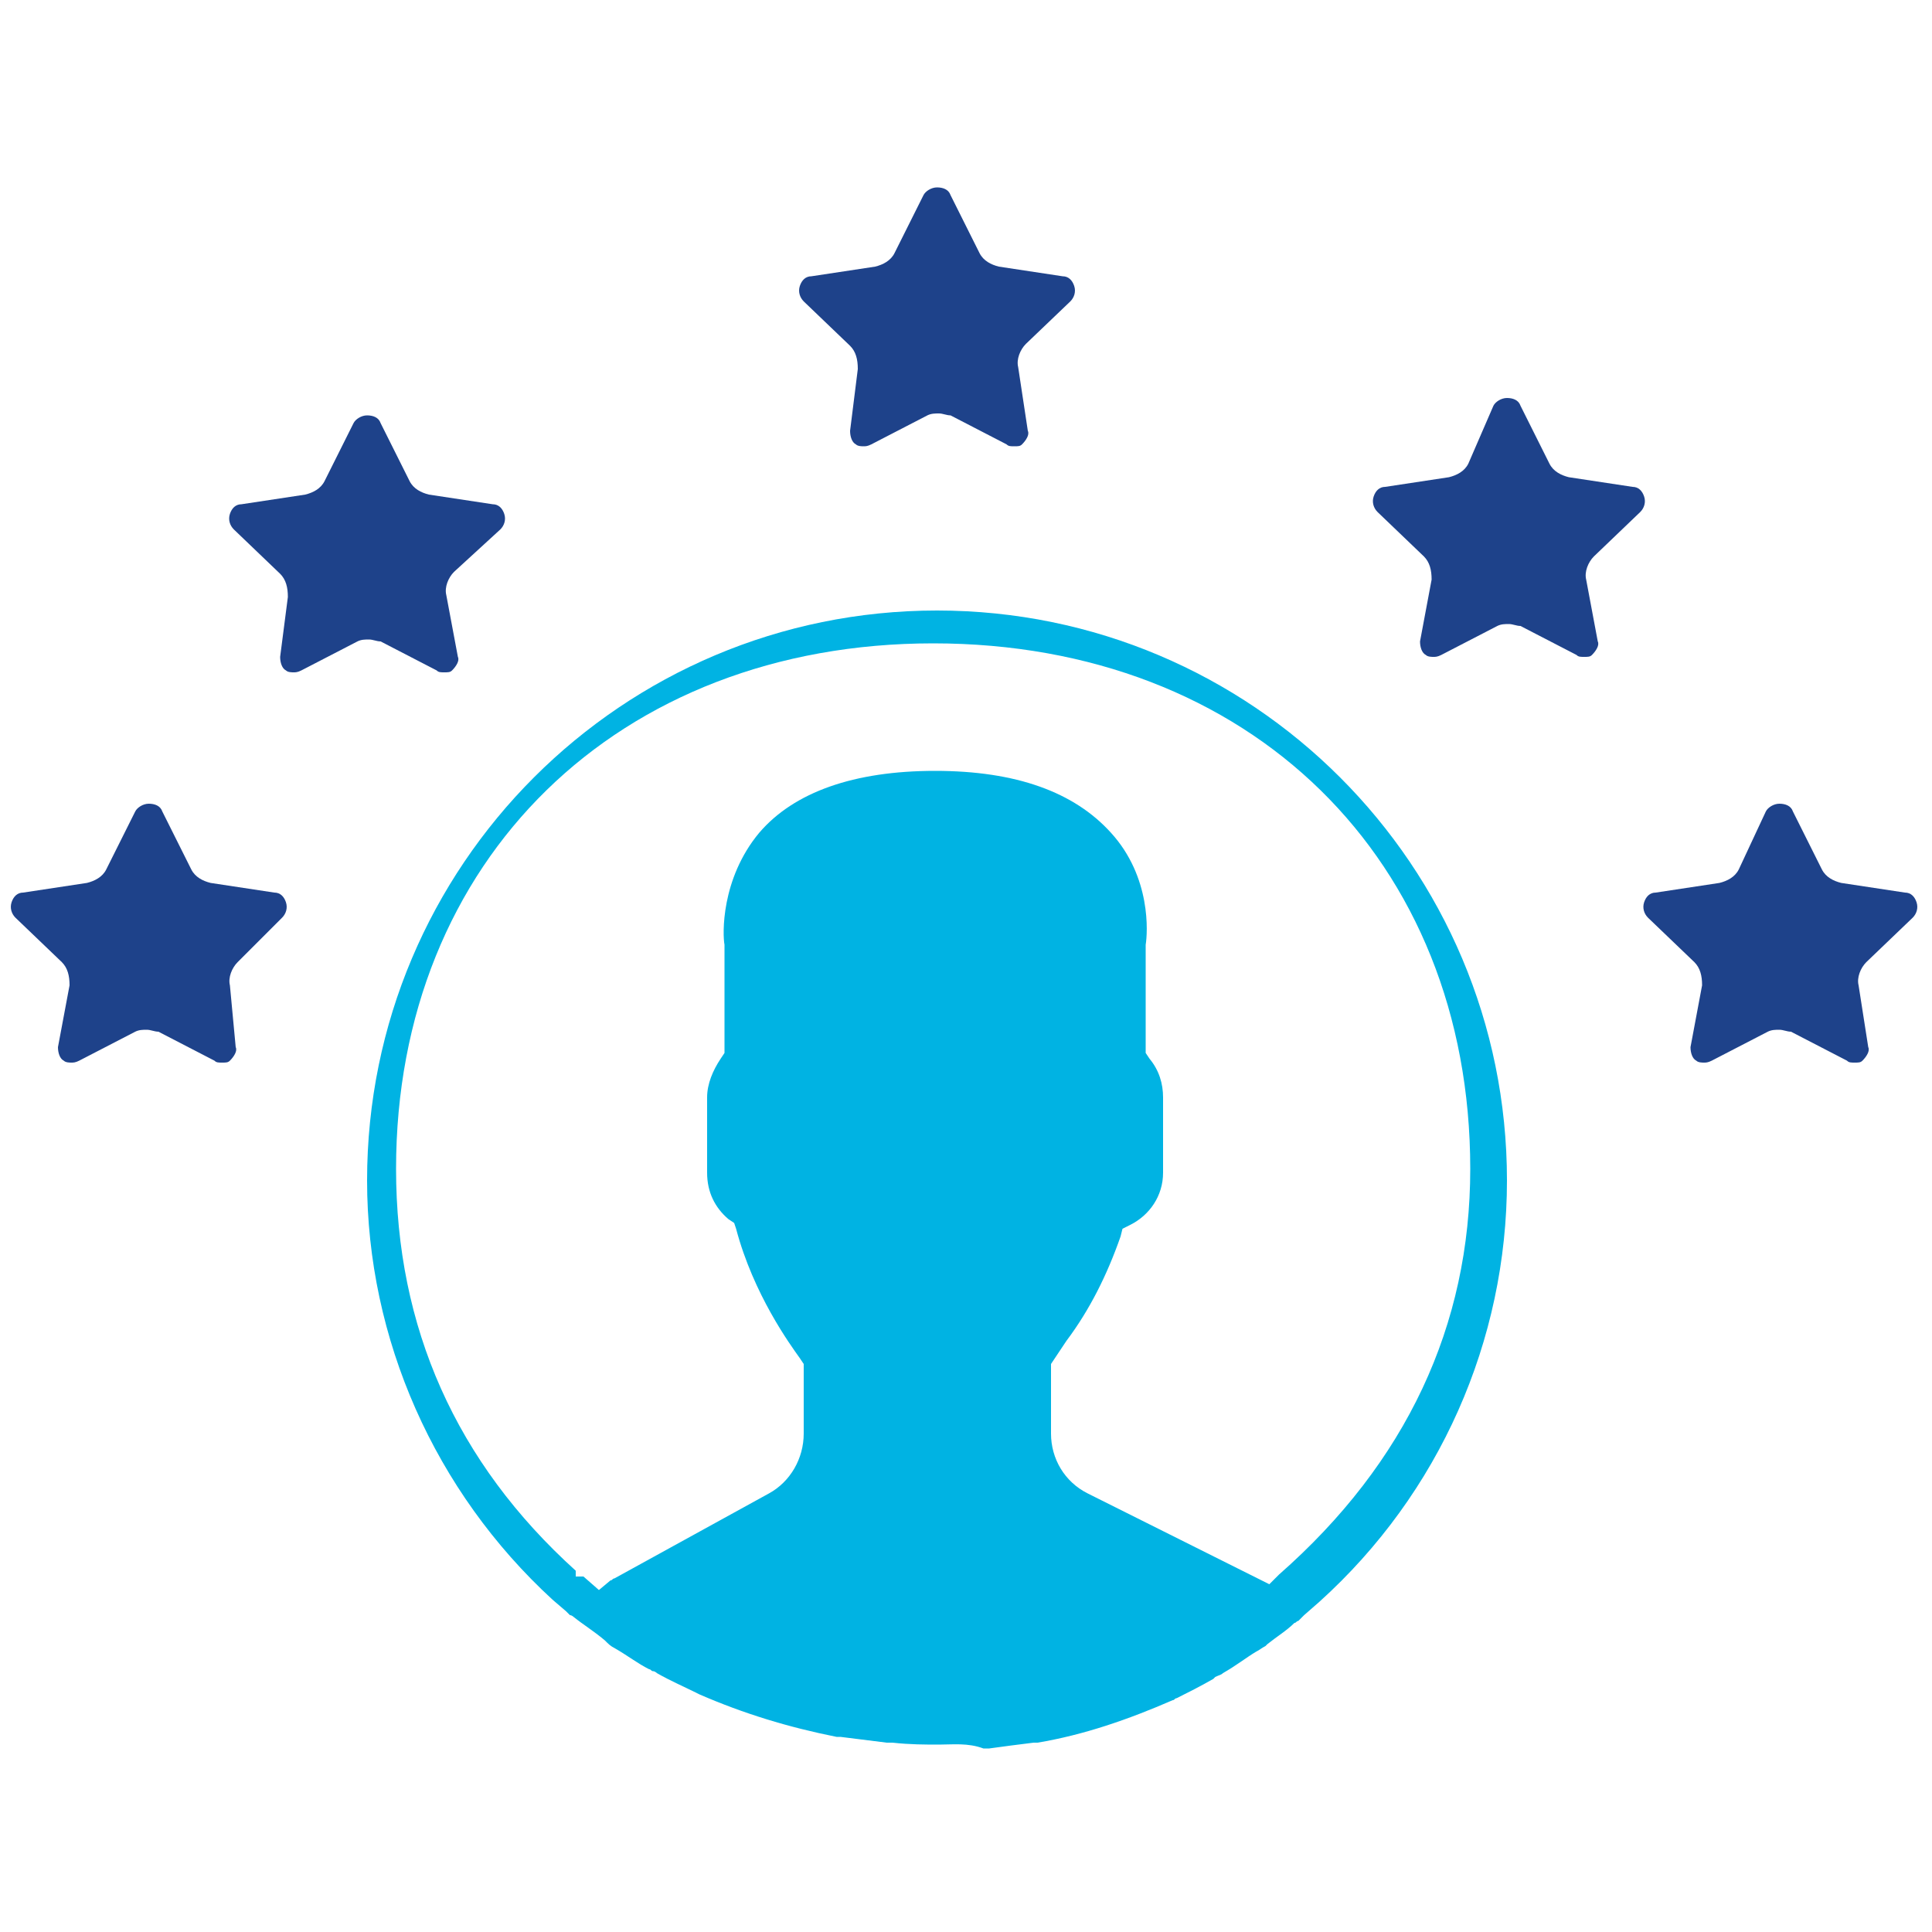
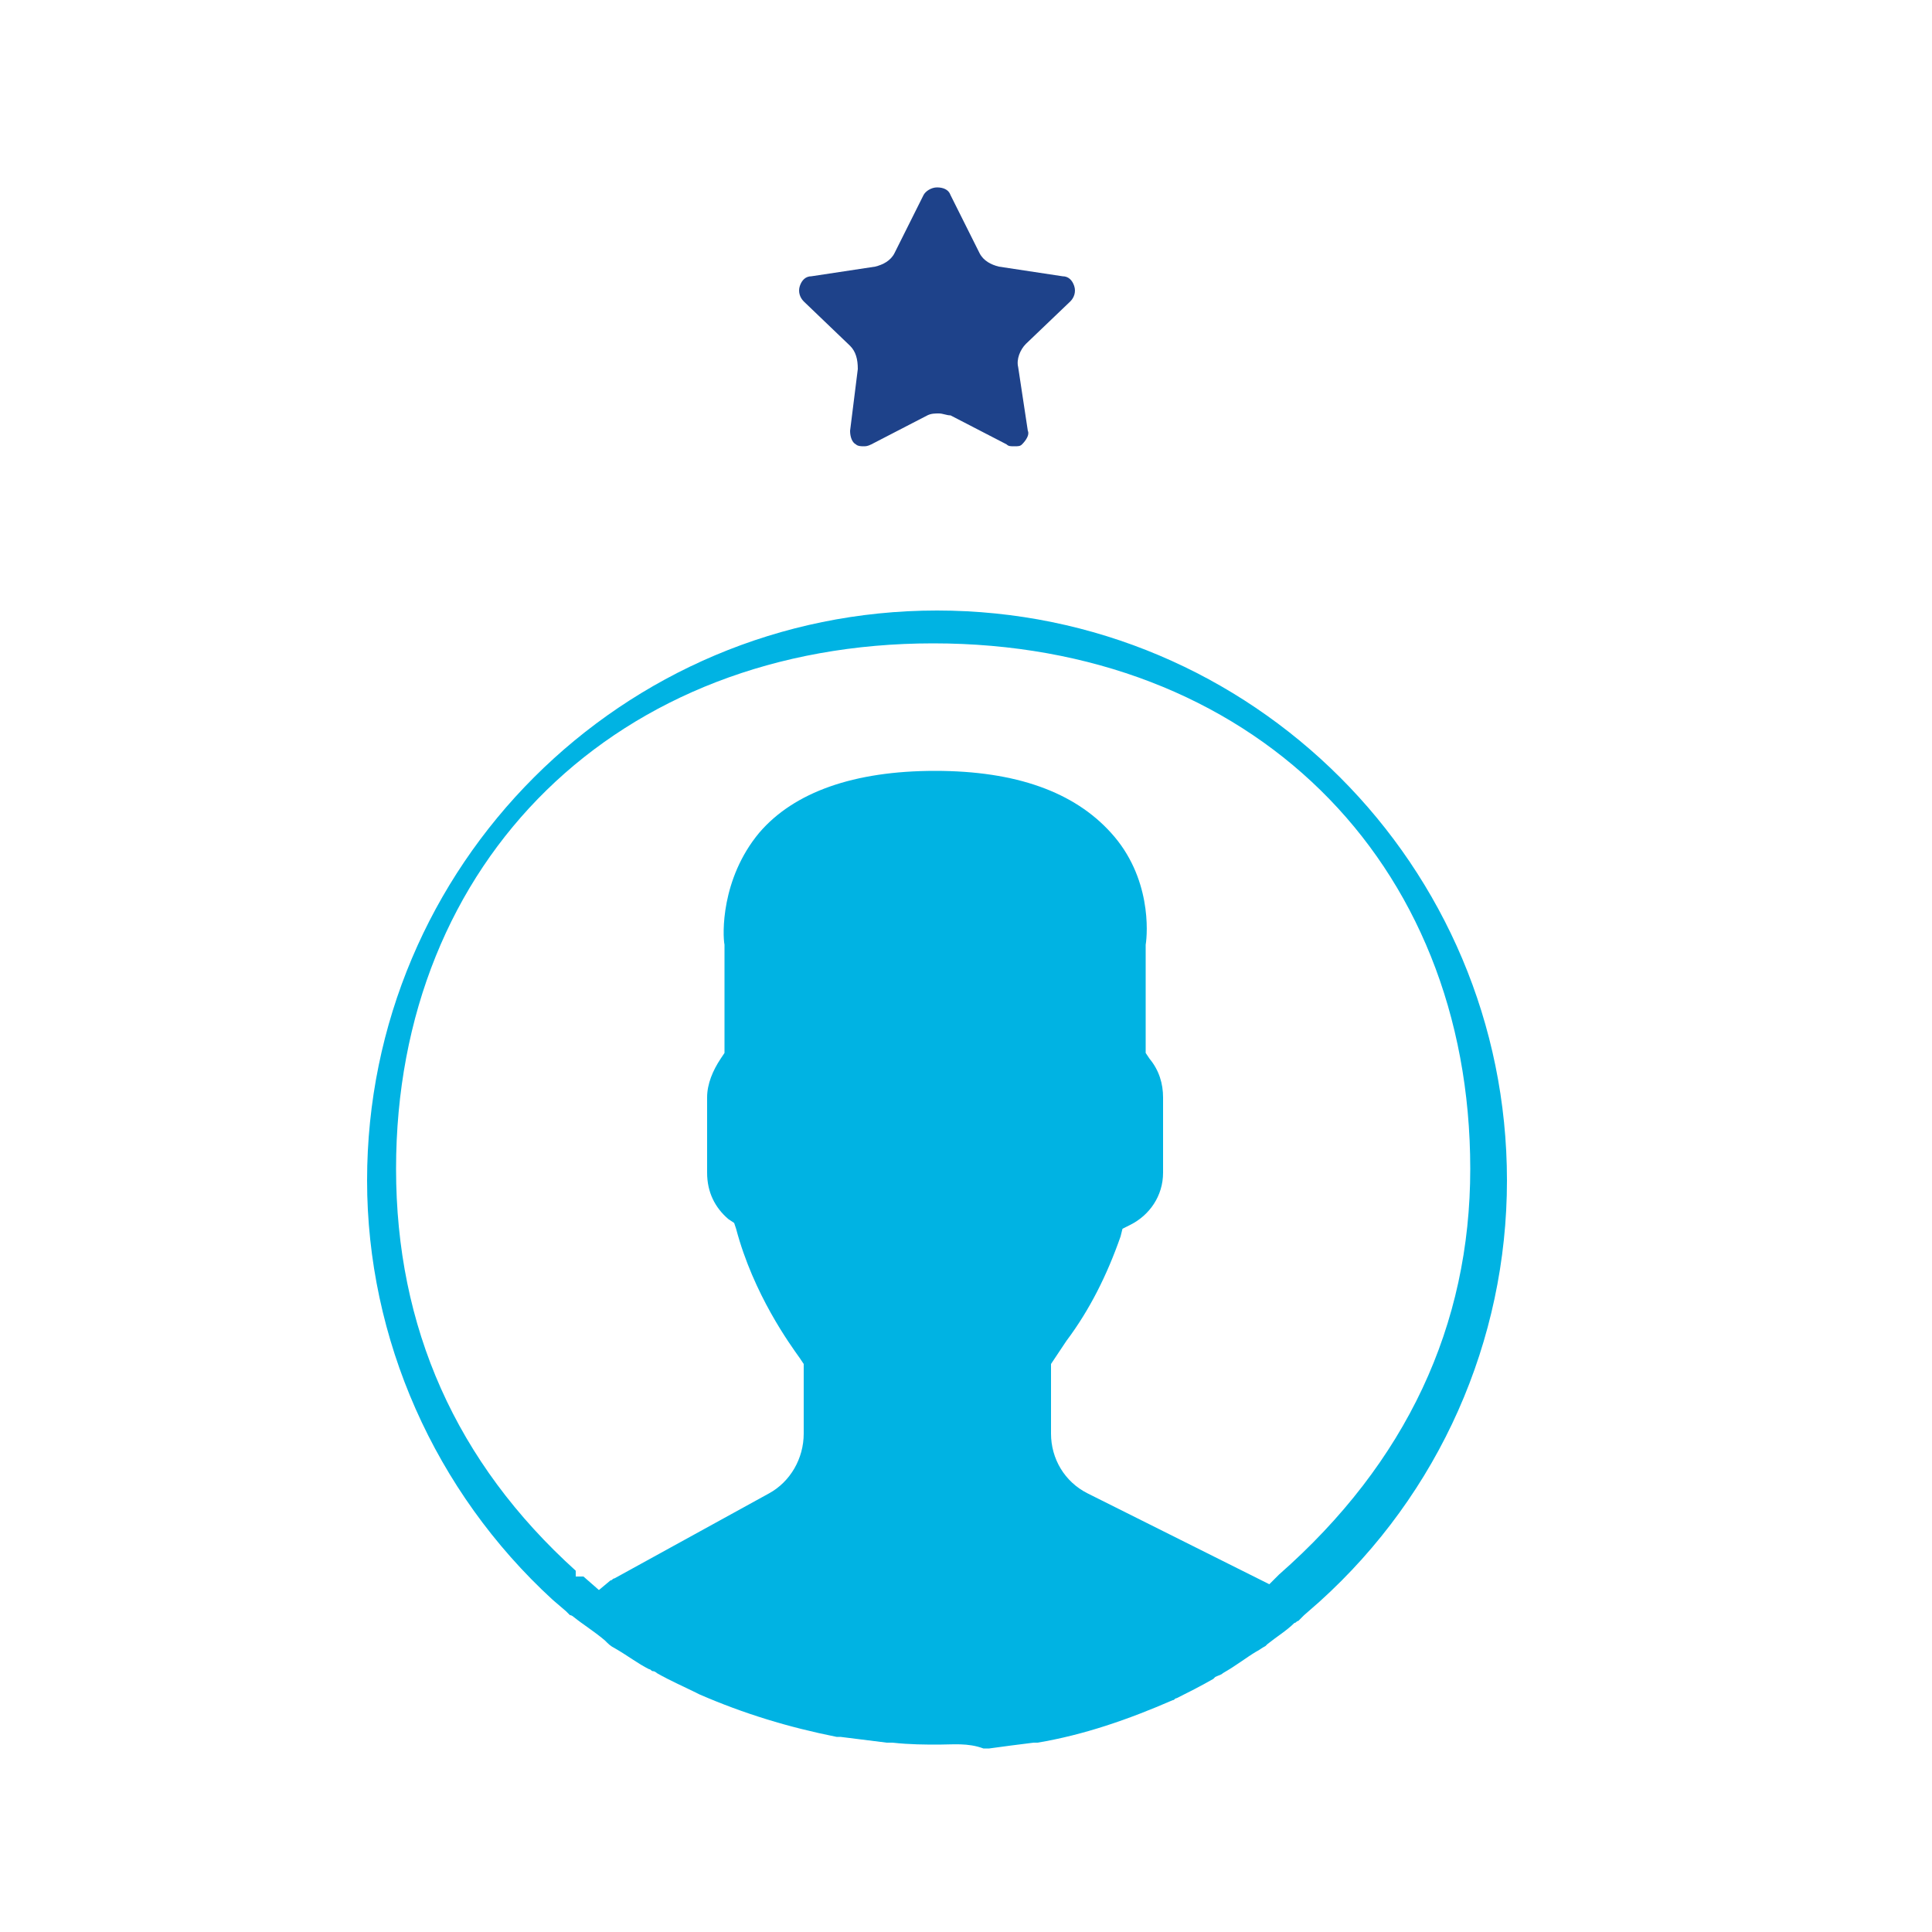
<svg xmlns="http://www.w3.org/2000/svg" version="1.1" id="Layer_1" x="0px" y="0px" viewBox="0 0 100 100" style="enable-background:new 0 0 100 100;" xml:space="preserve">
  <style type="text/css">
	.st0{fill:#00B3E3;}
	.st1{fill:#1E428A;}
</style>
  <g>
    <path id="XMLID_5_" class="st0" d="M48.6,90.3c-0.7,0-1.5,0-2.4-0.1c-0.1,0-0.1,0-0.2,0c0,0-0.1,0-0.1,0c-0.8-0.1-1.6-0.2-2.4-0.3   c0,0-0.2,0-0.2,0c-2.5-0.5-4.8-1.2-7.1-2.2c0,0-0.2-0.1-0.2-0.1c-0.6-0.3-1.3-0.6-2-1c0,0-0.1-0.1-0.2-0.1c-0.1,0-0.1-0.1-0.2-0.1   c-0.6-0.3-1.1-0.7-1.8-1.1c-0.2-0.1-0.3-0.2-0.5-0.4c-0.6-0.5-1.1-0.8-1.6-1.2c0,0-0.1-0.1-0.2-0.1l0,0l-0.2-0.2l-0.7-0.6   c-6.1-5.6-9.6-13.5-9.6-21.7c0-16.3,13.2-29.5,29.5-29.5c16.3,0,29.5,13.2,29.5,29.5c0,8.3-3.5,16.2-9.7,21.8l-0.8,0.7l-0.2,0.2   c0,0-0.1,0.1-0.1,0.1c-0.1,0-0.1,0.1-0.2,0.1c-0.4,0.4-0.9,0.7-1.4,1.1l-0.1,0.1c-0.2,0.1-0.3,0.2-0.5,0.3c-0.5,0.3-1,0.7-1.7,1.1   c-0.1,0.1-0.2,0.1-0.4,0.2l-0.1,0.1c-0.7,0.4-1.3,0.7-1.9,1c-0.1,0-0.1,0.1-0.2,0.1c-2.3,1-4.6,1.8-7,2.2c0,0-0.1,0-0.1,0l-0.1,0   c-0.8,0.1-1.6,0.2-2.3,0.3c-0.1,0-0.2,0-0.3,0C50.1,90.2,49.3,90.3,48.6,90.3z M31,82.3l0.6-0.5c0.1,0,0.1-0.1,0.2-0.1l8-4.4   c1.1-0.6,1.8-1.8,1.8-3.1v-3.6l-0.2-0.3c-0.5-0.7-2.4-3.3-3.3-6.7l-0.1-0.3l-0.3-0.2c-0.7-0.6-1.1-1.4-1.1-2.4v-3.9   c0-0.7,0.3-1.4,0.7-2l0.2-0.3v-5.6l0,0c-0.1-0.5-0.2-3.4,1.8-5.8c1.8-2.1,4.9-3.2,9.1-3.2s7.2,1.1,9.1,3.2c2.1,2.3,1.9,5.2,1.8,5.8   l0,0v5.6l0.2,0.3c0.5,0.6,0.7,1.3,0.7,2v3.9c0,1.2-0.7,2.2-1.7,2.7l-0.4,0.2l-0.1,0.4c-0.7,2-1.6,3.8-2.8,5.4   c-0.2,0.3-0.4,0.6-0.6,0.9l-0.2,0.3v3.6c0,1.3,0.7,2.5,1.9,3.1l9.4,4.7l0.5-0.5c6.6-5.8,9.9-12.9,9.9-21c0-16-11.4-27.2-27.8-27.2   c-16.3,0-27.8,11.2-27.8,27.2c0,8.2,3.1,15.2,9.3,20.8v0.3l0.4,0L31,82.3z" />
-     <path id="XMLID_4_" class="st1" d="M14.6,47.5c0.2-0.2,0.3-0.5,0.2-0.8c-0.1-0.3-0.3-0.5-0.6-0.5l-3.3-0.5c-0.4-0.1-0.8-0.3-1-0.7   l-1.5-3c-0.1-0.3-0.4-0.4-0.7-0.4c-0.3,0-0.6,0.2-0.7,0.4l-1.5,3c-0.2,0.4-0.6,0.6-1,0.7l-3.3,0.5c-0.3,0-0.5,0.2-0.6,0.5   c-0.1,0.3,0,0.6,0.2,0.8l2.4,2.3c0.3,0.3,0.4,0.7,0.4,1.2l-0.6,3.2c0,0.3,0.1,0.6,0.3,0.7c0.1,0.1,0.3,0.1,0.4,0.1   c0.1,0,0.2,0,0.4-0.1l2.9-1.5c0.2-0.1,0.4-0.1,0.6-0.1c0.2,0,0.4,0.1,0.6,0.1l2.9,1.5c0.1,0.1,0.2,0.1,0.4,0.1c0.2,0,0.3,0,0.4-0.1   c0.2-0.2,0.4-0.5,0.3-0.7L11.9,51c-0.1-0.4,0.1-0.9,0.4-1.2L14.6,47.5z M14.6,47.5" />
-     <path id="XMLID_8_" class="st1" d="M25.9,27.4c0.2-0.2,0.3-0.5,0.2-0.8c-0.1-0.3-0.3-0.5-0.6-0.5l-3.3-0.5c-0.4-0.1-0.8-0.3-1-0.7   l-1.5-3c-0.1-0.3-0.4-0.4-0.7-0.4c-0.3,0-0.6,0.2-0.7,0.4l-1.5,3c-0.2,0.4-0.6,0.6-1,0.7l-3.3,0.5c-0.3,0-0.5,0.2-0.6,0.5   c-0.1,0.3,0,0.6,0.2,0.8l2.4,2.3c0.3,0.3,0.4,0.7,0.4,1.2L14.5,34c0,0.3,0.1,0.6,0.3,0.7c0.1,0.1,0.3,0.1,0.4,0.1   c0.1,0,0.2,0,0.4-0.1l2.9-1.5c0.2-0.1,0.4-0.1,0.6-0.1c0.2,0,0.4,0.1,0.6,0.1l2.9,1.5c0.1,0.1,0.2,0.1,0.4,0.1c0.2,0,0.3,0,0.4-0.1   c0.2-0.2,0.4-0.5,0.3-0.7l-0.6-3.2c-0.1-0.4,0.1-0.9,0.4-1.2L25.9,27.4z M25.9,27.4" />
    <path id="XMLID_11_" class="st1" d="M55.4,15.6c0.2-0.2,0.3-0.5,0.2-0.8c-0.1-0.3-0.3-0.5-0.6-0.5l-3.3-0.5c-0.4-0.1-0.8-0.3-1-0.7   l-1.5-3c-0.1-0.3-0.4-0.4-0.7-0.4c-0.3,0-0.6,0.2-0.7,0.4l-1.5,3c-0.2,0.4-0.6,0.6-1,0.7l-3.3,0.5c-0.3,0-0.5,0.2-0.6,0.5   c-0.1,0.3,0,0.6,0.2,0.8l2.4,2.3c0.3,0.3,0.4,0.7,0.4,1.2L44,22.3c0,0.3,0.1,0.6,0.3,0.7c0.1,0.1,0.3,0.1,0.4,0.1   c0.1,0,0.2,0,0.4-0.1l2.9-1.5c0.2-0.1,0.4-0.1,0.6-0.1c0.2,0,0.4,0.1,0.6,0.1l2.9,1.5c0.1,0.1,0.2,0.1,0.4,0.1c0.2,0,0.3,0,0.4-0.1   c0.2-0.2,0.4-0.5,0.3-0.7L52.7,19c-0.1-0.4,0.1-0.9,0.4-1.2L55.4,15.6z M55.4,15.6" />
-     <path id="XMLID_14_" class="st1" d="M84.9,26.5c0.2-0.2,0.3-0.5,0.2-0.8c-0.1-0.3-0.3-0.5-0.6-0.5l-3.3-0.5c-0.4-0.1-0.8-0.3-1-0.7   l-1.5-3c-0.1-0.3-0.4-0.4-0.7-0.4c-0.3,0-0.6,0.2-0.7,0.4L76,24c-0.2,0.4-0.6,0.6-1,0.7l-3.3,0.5c-0.3,0-0.5,0.2-0.6,0.5   c-0.1,0.3,0,0.6,0.2,0.8l2.4,2.3c0.3,0.3,0.4,0.7,0.4,1.2l-0.6,3.2c0,0.3,0.1,0.6,0.3,0.7c0.1,0.1,0.3,0.1,0.4,0.1   c0.1,0,0.2,0,0.4-0.1l2.9-1.5c0.2-0.1,0.4-0.1,0.6-0.1c0.2,0,0.4,0.1,0.6,0.1l2.9,1.5c0.1,0.1,0.2,0.1,0.4,0.1c0.2,0,0.3,0,0.4-0.1   c0.2-0.2,0.4-0.5,0.3-0.7l-0.6-3.2c-0.1-0.4,0.1-0.9,0.4-1.2L84.9,26.5z M84.9,26.5" />
-     <path id="XMLID_17_" class="st1" d="M99,47.5c0.2-0.2,0.3-0.5,0.2-0.8c-0.1-0.3-0.3-0.5-0.6-0.5l-3.3-0.5c-0.4-0.1-0.8-0.3-1-0.7   l-1.5-3c-0.1-0.3-0.4-0.4-0.7-0.4c-0.3,0-0.6,0.2-0.7,0.4L90,45c-0.2,0.4-0.6,0.6-1,0.7l-3.3,0.5c-0.3,0-0.5,0.2-0.6,0.5   c-0.1,0.3,0,0.6,0.2,0.8l2.4,2.3c0.3,0.3,0.4,0.7,0.4,1.2l-0.6,3.2c0,0.3,0.1,0.6,0.3,0.7c0.1,0.1,0.3,0.1,0.4,0.1   c0.1,0,0.2,0,0.4-0.1l2.9-1.5c0.2-0.1,0.4-0.1,0.6-0.1c0.2,0,0.4,0.1,0.6,0.1l2.9,1.5c0.1,0.1,0.2,0.1,0.4,0.1c0.2,0,0.3,0,0.4-0.1   c0.2-0.2,0.4-0.5,0.3-0.7L96.2,51c-0.1-0.4,0.1-0.9,0.4-1.2L99,47.5z M99,47.5" />
  </g>
</svg>